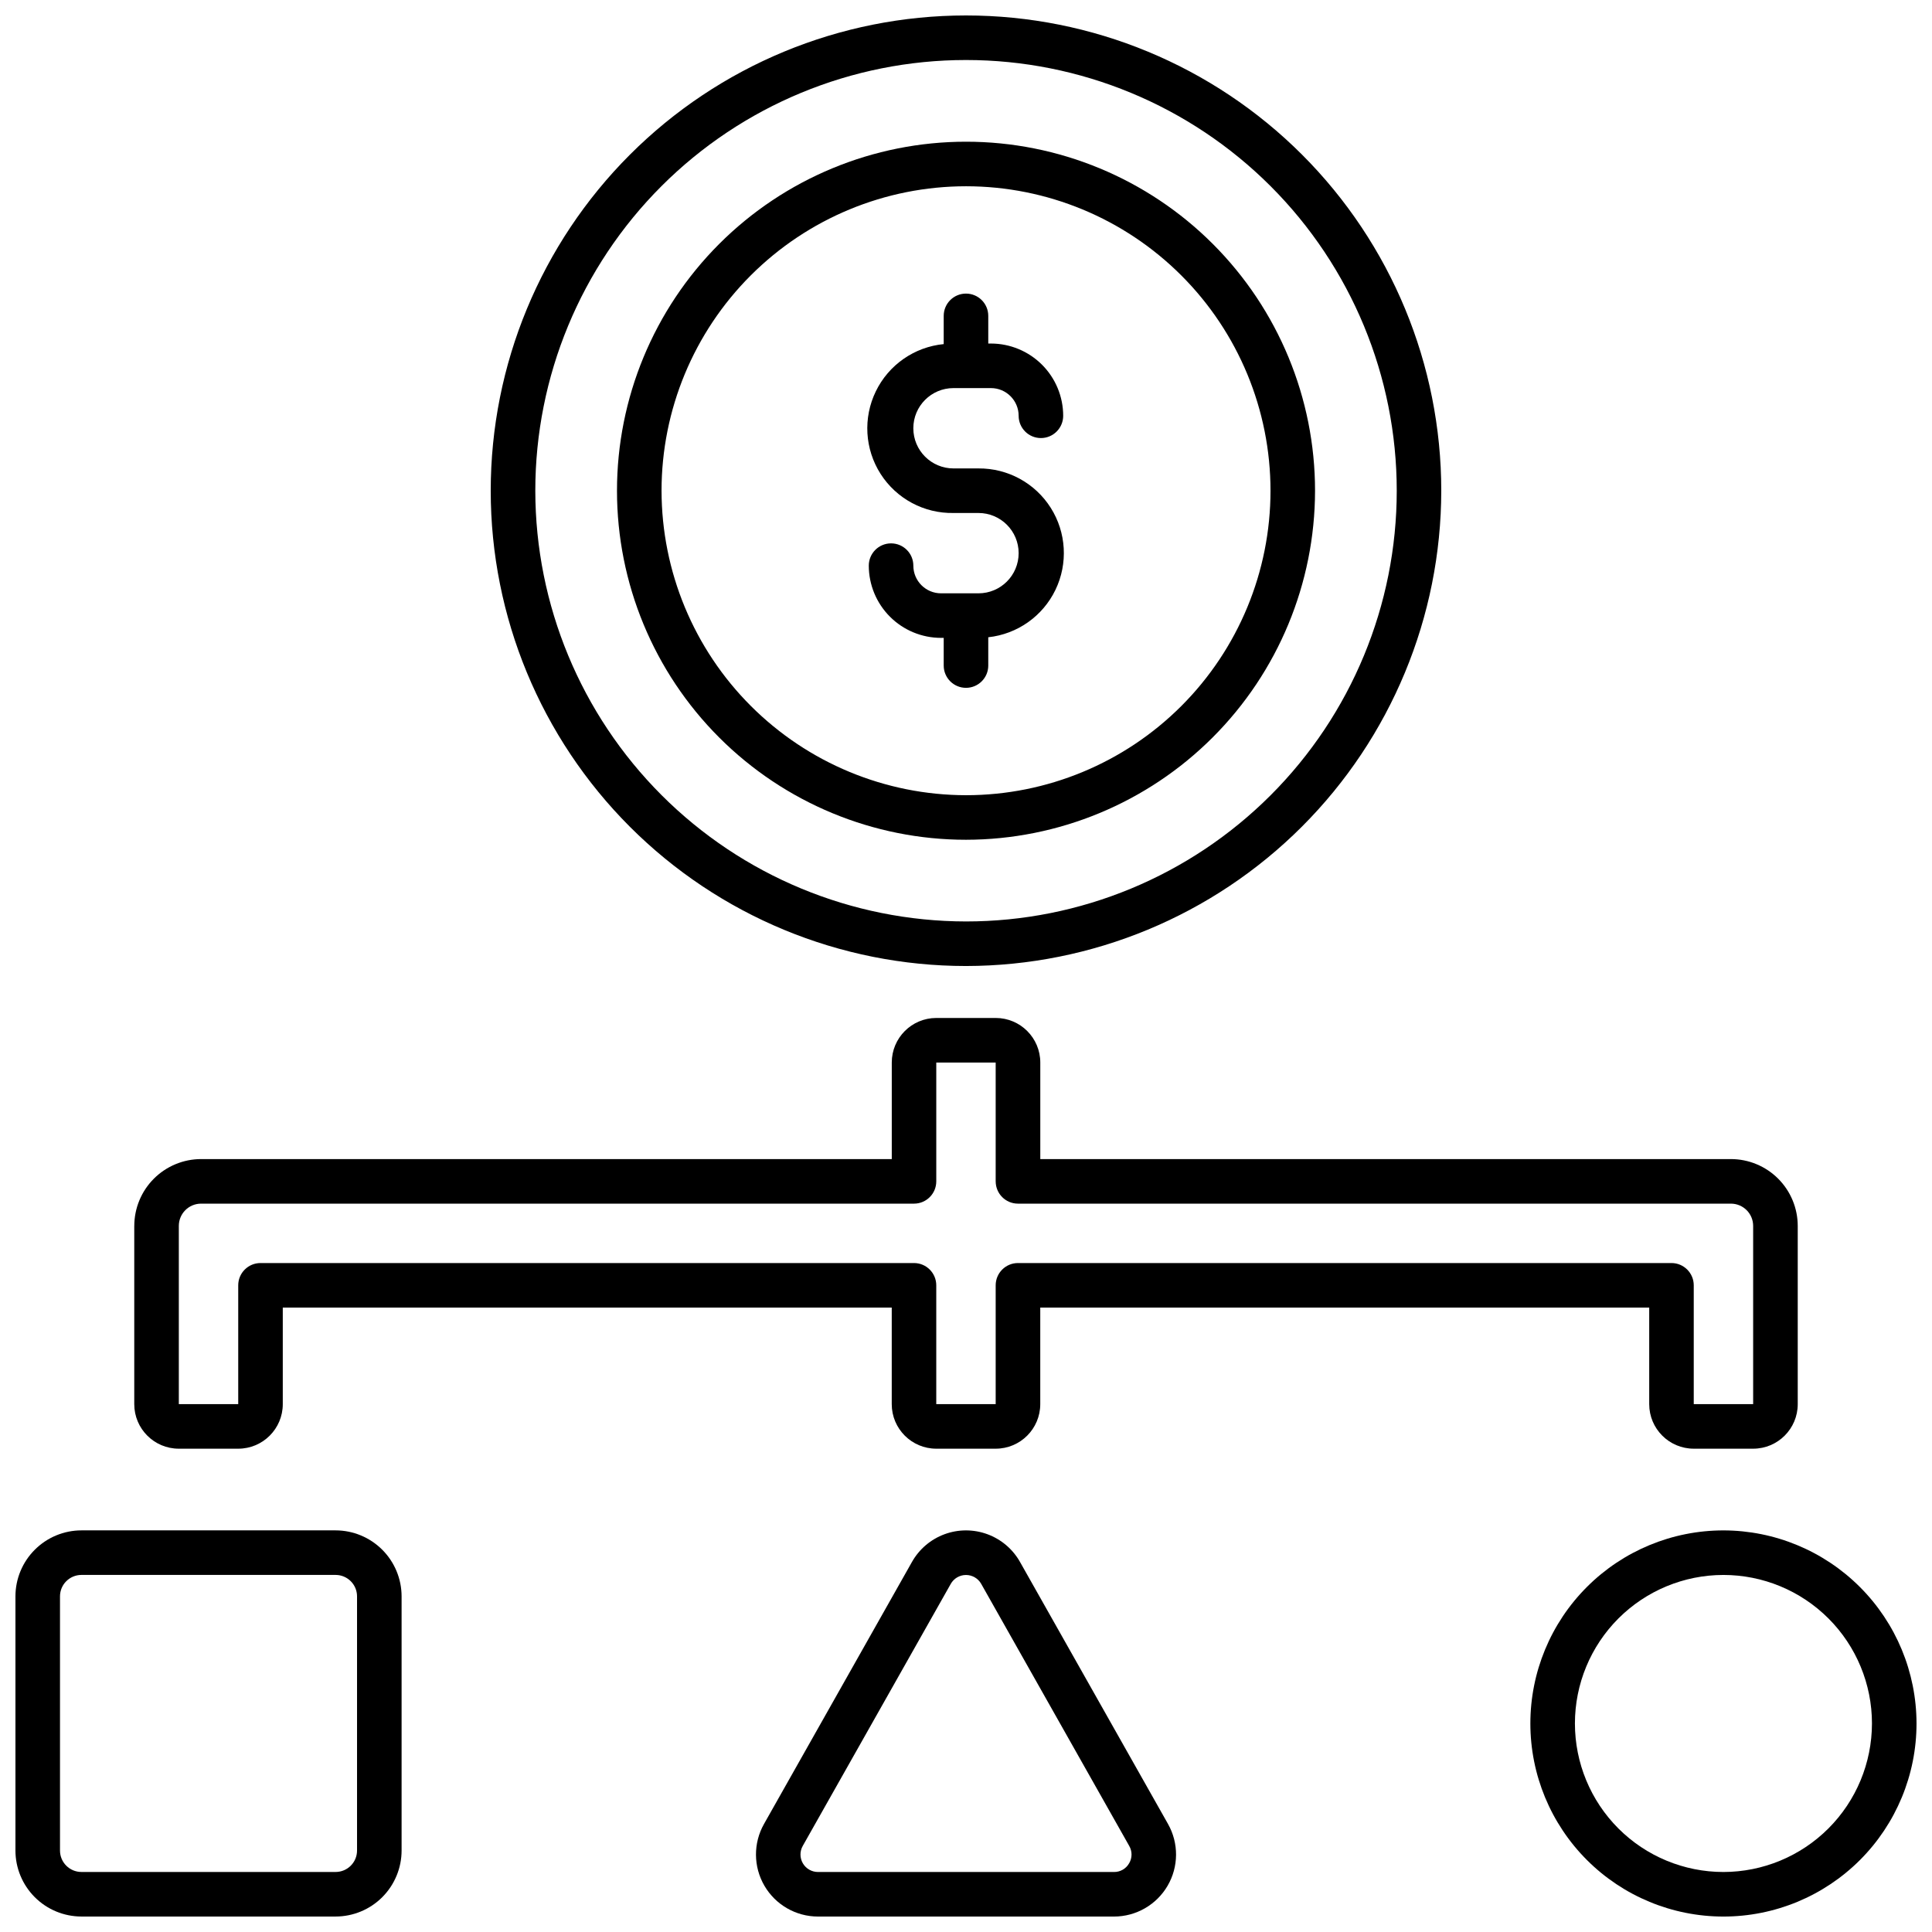
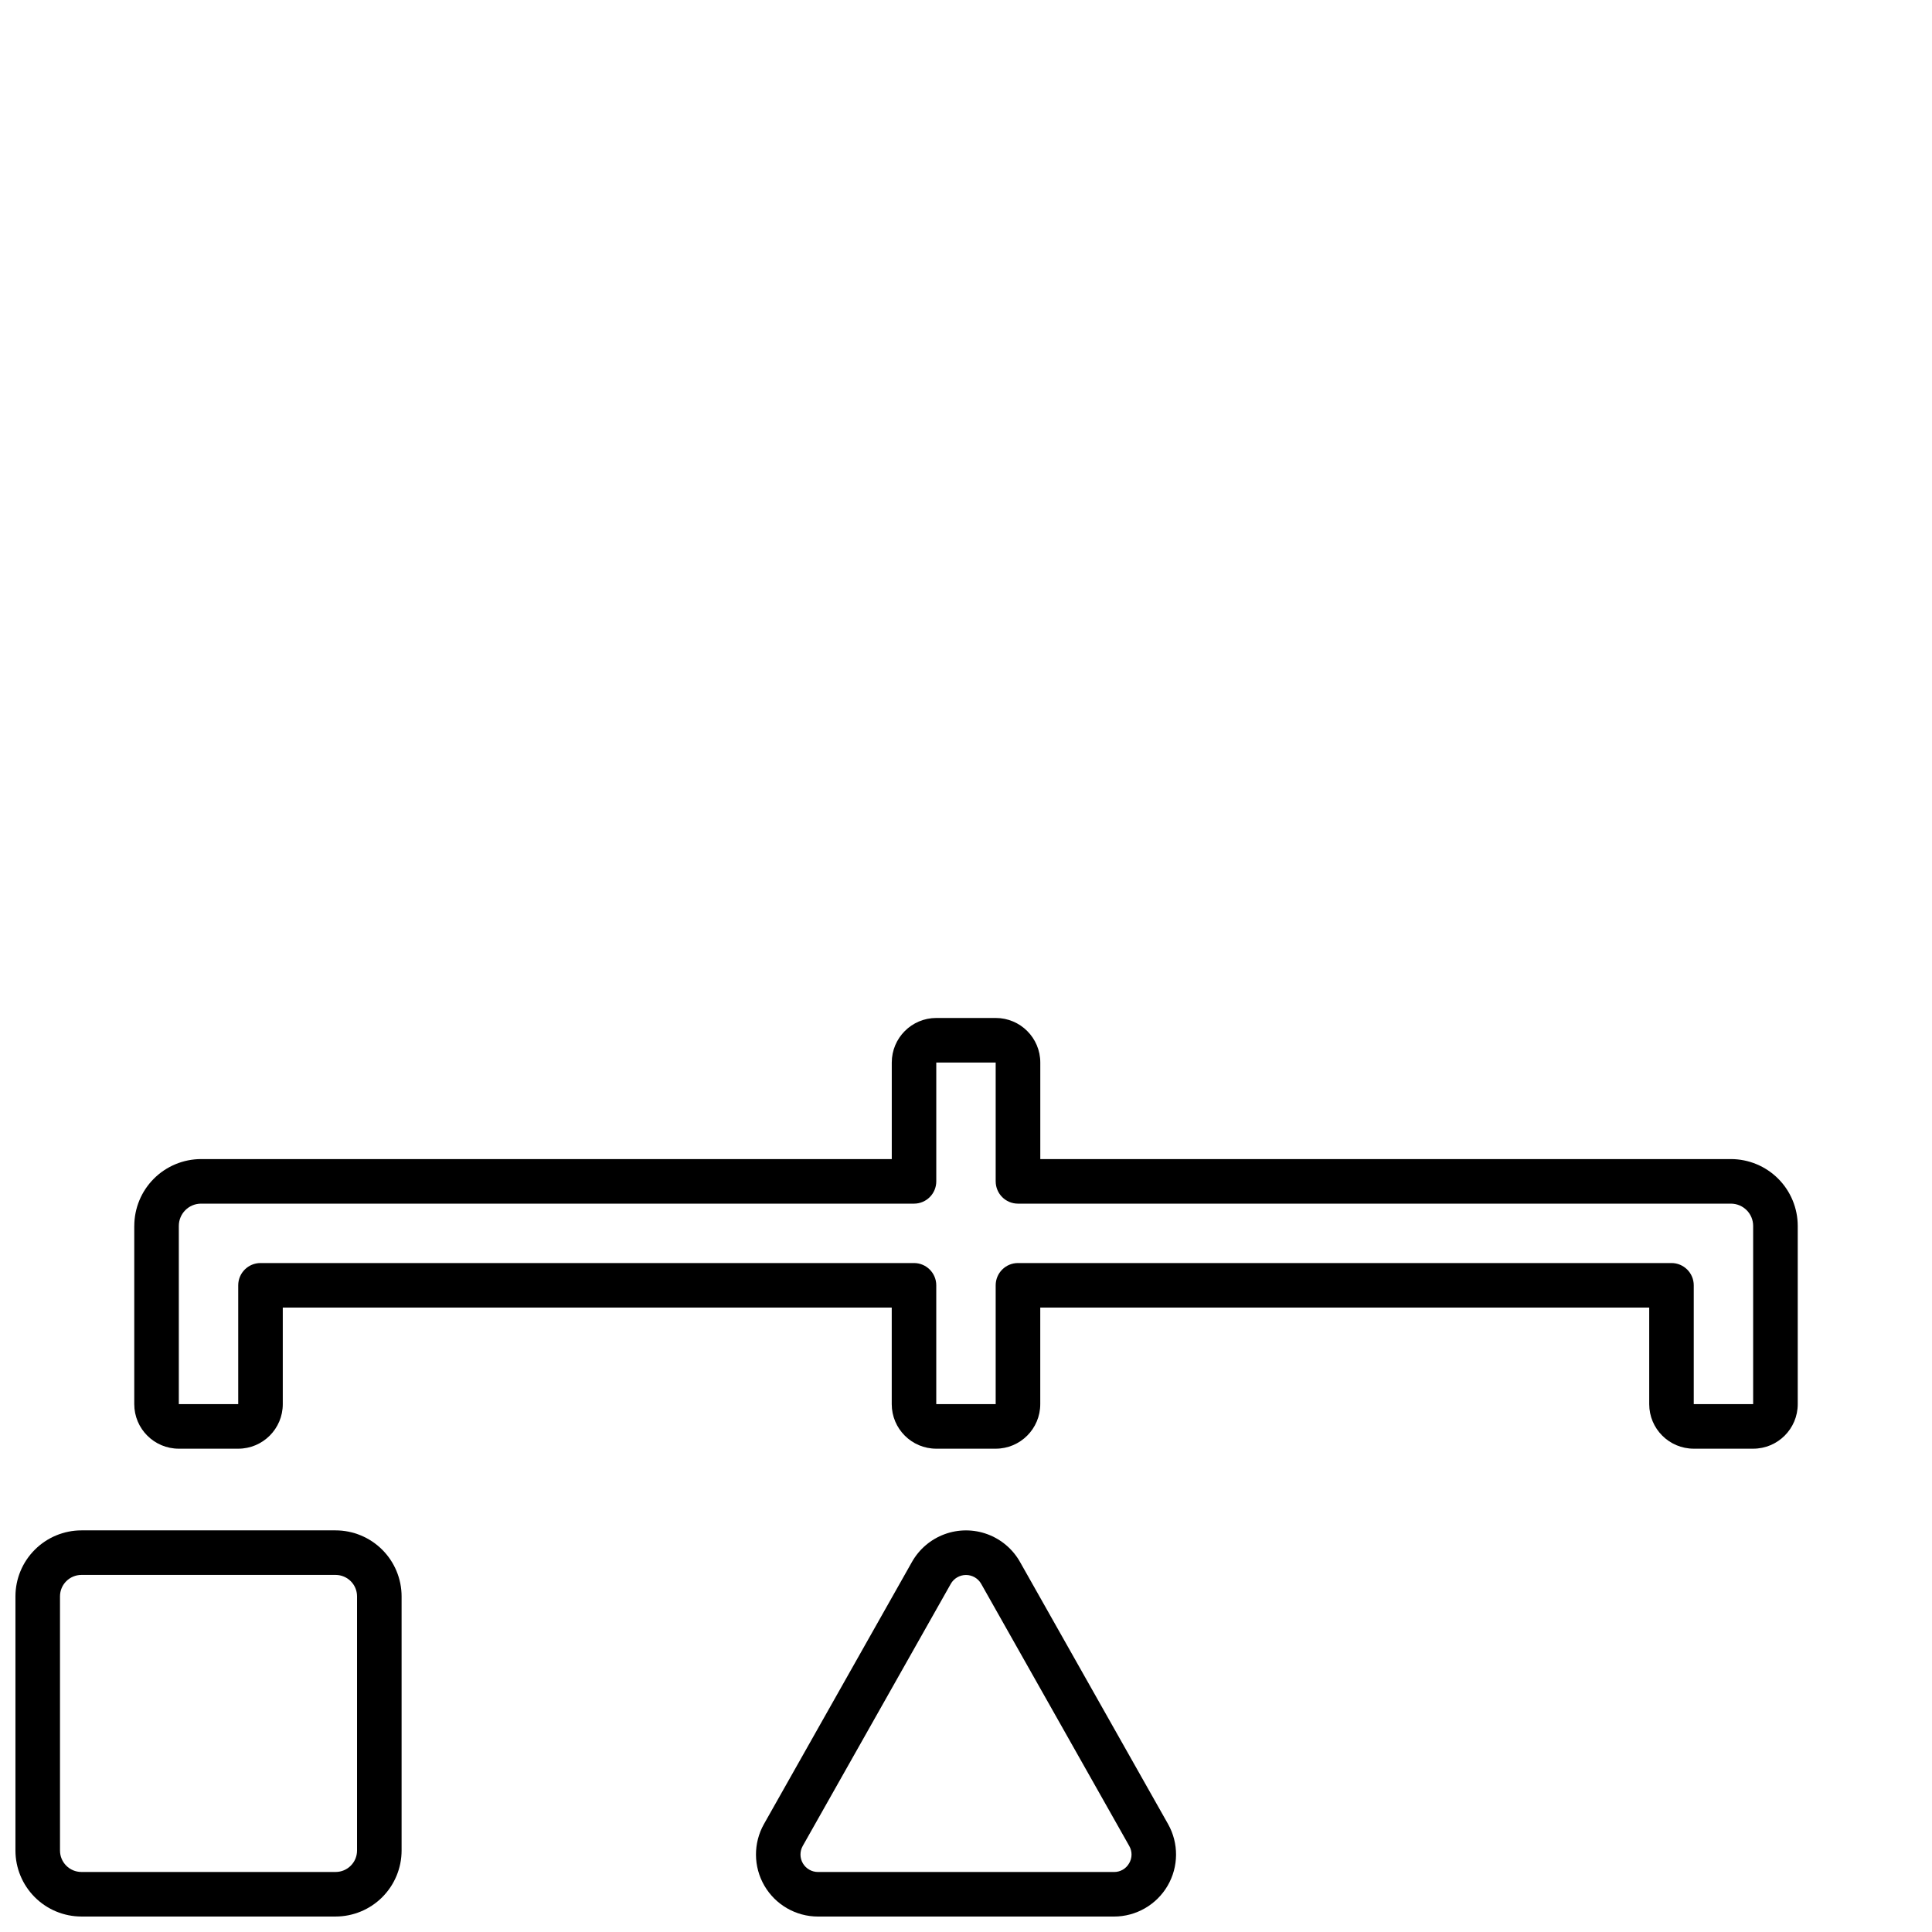
<svg xmlns="http://www.w3.org/2000/svg" width="800px" height="800px" version="1.1" viewBox="144 144 512 512">
  <defs>
    <clipPath id="d">
-       <path d="m274 148.09h252v251.91h-252z" />
-     </clipPath>
+       </clipPath>
    <clipPath id="c">
-       <path d="m549 549h102.9v102.9h-102.9z" />
-     </clipPath>
+       </clipPath>
    <clipPath id="b">
      <path d="m344 549h112v102.9h-112z" />
    </clipPath>
    <clipPath id="a">
      <path d="m148.09 549h102.91v102.9h-102.91z" />
    </clipPath>
  </defs>
  <g clip-path="url(#d)">
    <path d="m525.95 274.05c0-33.406-13.27-65.441-36.891-89.062-23.617-23.621-55.656-36.891-89.059-36.891-33.406 0-65.441 13.27-89.062 36.891s-36.891 55.656-36.891 89.062c0 33.402 13.27 65.441 36.891 89.062s55.656 36.891 89.062 36.891c33.391-0.039 65.406-13.32 89.02-36.934 23.613-23.613 36.895-55.629 36.93-89.02zm-240.09 0c0-30.273 12.023-59.309 33.43-80.715s50.441-33.43 80.715-33.43c30.27 0 59.305 12.023 80.711 33.43s33.434 50.441 33.434 80.715-12.027 59.305-33.434 80.711-50.441 33.434-80.711 33.434c-30.266-0.035-59.277-12.07-80.676-33.469-21.398-21.398-33.438-50.414-33.469-80.676z" />
  </g>
-   <path d="m492.5 274.05c0-24.531-9.746-48.059-27.094-65.406-17.344-17.344-40.871-27.09-65.402-27.09s-48.059 9.746-65.406 27.09c-17.348 17.348-27.09 40.875-27.09 65.406s9.742 48.059 27.09 65.402c17.348 17.348 40.875 27.094 65.406 27.094 24.52-0.027 48.031-9.781 65.371-27.125 17.34-17.34 27.094-40.848 27.125-65.371zm-173.18 0h-0.004c0-21.402 8.504-41.926 23.633-57.055 15.133-15.133 35.656-23.633 57.059-23.633 21.398 0 41.922 8.5 57.055 23.633 15.133 15.129 23.633 35.652 23.633 57.055 0 21.398-8.5 41.922-23.633 57.055-15.133 15.133-35.656 23.633-57.055 23.633-21.395-0.023-41.902-8.531-57.031-23.66-15.125-15.125-23.633-35.637-23.66-57.027z" />
-   <path d="m405.9 320.38v-7.5c7.707-0.832 14.441-5.582 17.805-12.562 3.367-6.984 2.891-15.211-1.258-21.758-4.152-6.547-11.391-10.484-19.141-10.422h-6.621c-5.879 0-10.645-4.766-10.645-10.645s4.766-10.645 10.645-10.645h9.93c4.051 0.008 7.332 3.289 7.336 7.336 0 3.262 2.641 5.906 5.902 5.906s5.902-2.644 5.902-5.906c-0.004-5.074-2.019-9.941-5.609-13.527-3.59-3.59-8.453-5.609-13.531-5.617h-0.715v-7.332c0-3.262-2.644-5.902-5.902-5.902-3.262 0-5.906 2.641-5.906 5.902v7.481c-7.766 0.758-14.582 5.5-17.992 12.52-3.414 7.016-2.934 15.305 1.266 21.883 4.203 6.578 11.52 10.5 19.32 10.355h6.621c5.879 0 10.645 4.766 10.645 10.645s-4.766 10.645-10.645 10.645h-9.93c-4.051-0.004-7.328-3.285-7.332-7.336 0-3.258-2.644-5.902-5.906-5.902s-5.902 2.644-5.902 5.902c0.004 5.078 2.023 9.941 5.609 13.531 3.59 3.59 8.457 5.609 13.531 5.613h0.715v7.336c0 3.258 2.644 5.902 5.906 5.902 3.258 0 5.902-2.644 5.902-5.902z" />
  <g clip-path="url(#c)">
    <path d="m600.73 549.57c-13.57 0-26.586 5.391-36.18 14.988-9.598 9.594-14.988 22.609-14.988 36.18s5.391 26.586 14.988 36.184c9.594 9.594 22.609 14.984 36.18 14.984s26.586-5.391 36.184-14.984c9.594-9.598 14.984-22.613 14.984-36.184-0.016-13.566-5.41-26.57-15.004-36.164-9.59-9.59-22.598-14.988-36.164-15.004zm0 90.527c-10.438 0-20.449-4.144-27.832-11.527-7.379-7.383-11.527-17.391-11.527-27.832 0-10.438 4.148-20.449 11.527-27.832 7.383-7.379 17.395-11.527 27.832-11.527 10.441 0 20.449 4.148 27.832 11.527 7.383 7.383 11.527 17.395 11.527 27.832-0.012 10.438-4.16 20.441-11.539 27.82-7.379 7.379-17.383 11.527-27.82 11.539z" />
  </g>
  <g clip-path="url(#b)">
    <path d="m414.31 557.93c-1.914-3.398-4.981-6-8.641-7.348-3.664-1.348-7.684-1.348-11.348 0-3.66 1.348-6.723 3.949-8.641 7.348l-39.215 69.449c-2.871 5.086-2.828 11.32 0.113 16.367 2.945 5.047 8.348 8.156 14.191 8.16h78.453c5.844 0 11.25-3.106 14.199-8.152 2.949-5.051 2.992-11.285 0.117-16.375zm28.914 79.871c-0.816 1.438-2.348 2.316-4 2.297h-78.453c-1.648 0-3.172-0.871-4.004-2.297-0.828-1.422-0.844-3.18-0.031-4.613l39.227-69.445c0.82-1.457 2.363-2.356 4.035-2.356 1.668 0 3.211 0.898 4.031 2.356l39.227 69.449c0.828 1.43 0.816 3.191-0.031 4.609z" />
  </g>
  <g clip-path="url(#a)">
    <path d="m165.58 651.9h67.359c4.637-0.004 9.082-1.848 12.359-5.125 3.281-3.281 5.125-7.727 5.129-12.363v-67.359c-0.004-4.637-1.848-9.082-5.129-12.359-3.277-3.277-7.723-5.125-12.359-5.129h-67.359c-4.637 0.004-9.082 1.852-12.359 5.129-3.281 3.277-5.125 7.723-5.129 12.359v67.359c0.004 4.637 1.848 9.082 5.129 12.363 3.277 3.277 7.723 5.121 12.359 5.125zm-5.68-84.848c0-3.137 2.543-5.676 5.68-5.68h67.359c3.137 0.004 5.68 2.543 5.68 5.68v67.359c0 3.137-2.543 5.68-5.68 5.68h-67.359c-3.137 0-5.68-2.543-5.68-5.68z" />
  </g>
  <path d="m179.58 468.88v47.23c0 6.523 5.285 11.809 11.809 11.809h15.742c6.523 0 11.809-5.285 11.809-11.809v-25.582h161.38v25.586-0.004c0 6.523 5.285 11.809 11.805 11.809h15.746c6.519 0 11.809-5.285 11.809-11.809v-25.582h161.38v25.586-0.004c0 6.523 5.285 11.809 11.809 11.809h15.742c6.523 0 11.809-5.285 11.809-11.809v-47.23c-0.004-4.695-1.871-9.199-5.191-12.52-3.32-3.32-7.824-5.188-12.52-5.191h-183.02v-25.586c0-6.519-5.289-11.809-11.809-11.809h-15.746c-6.519 0-11.805 5.289-11.805 11.809v25.586h-183.03c-4.695 0.004-9.195 1.871-12.52 5.191-3.32 3.32-5.188 7.824-5.191 12.52zm206.64-5.902c3.262 0 5.902-2.644 5.902-5.906v-31.488h15.742v31.488h0.004c0 3.262 2.644 5.906 5.902 5.906h188.93c3.262 0 5.902 2.641 5.902 5.902v47.23h-15.742v-31.488c0-3.258-2.644-5.902-5.902-5.902h-173.19c-3.258 0-5.902 2.644-5.902 5.902v31.488h-15.746v-31.488c0-3.258-2.641-5.902-5.902-5.902h-173.18c-3.262 0-5.906 2.644-5.906 5.902v31.488h-15.742v-47.23c0-3.262 2.641-5.902 5.902-5.902z" />
</svg>